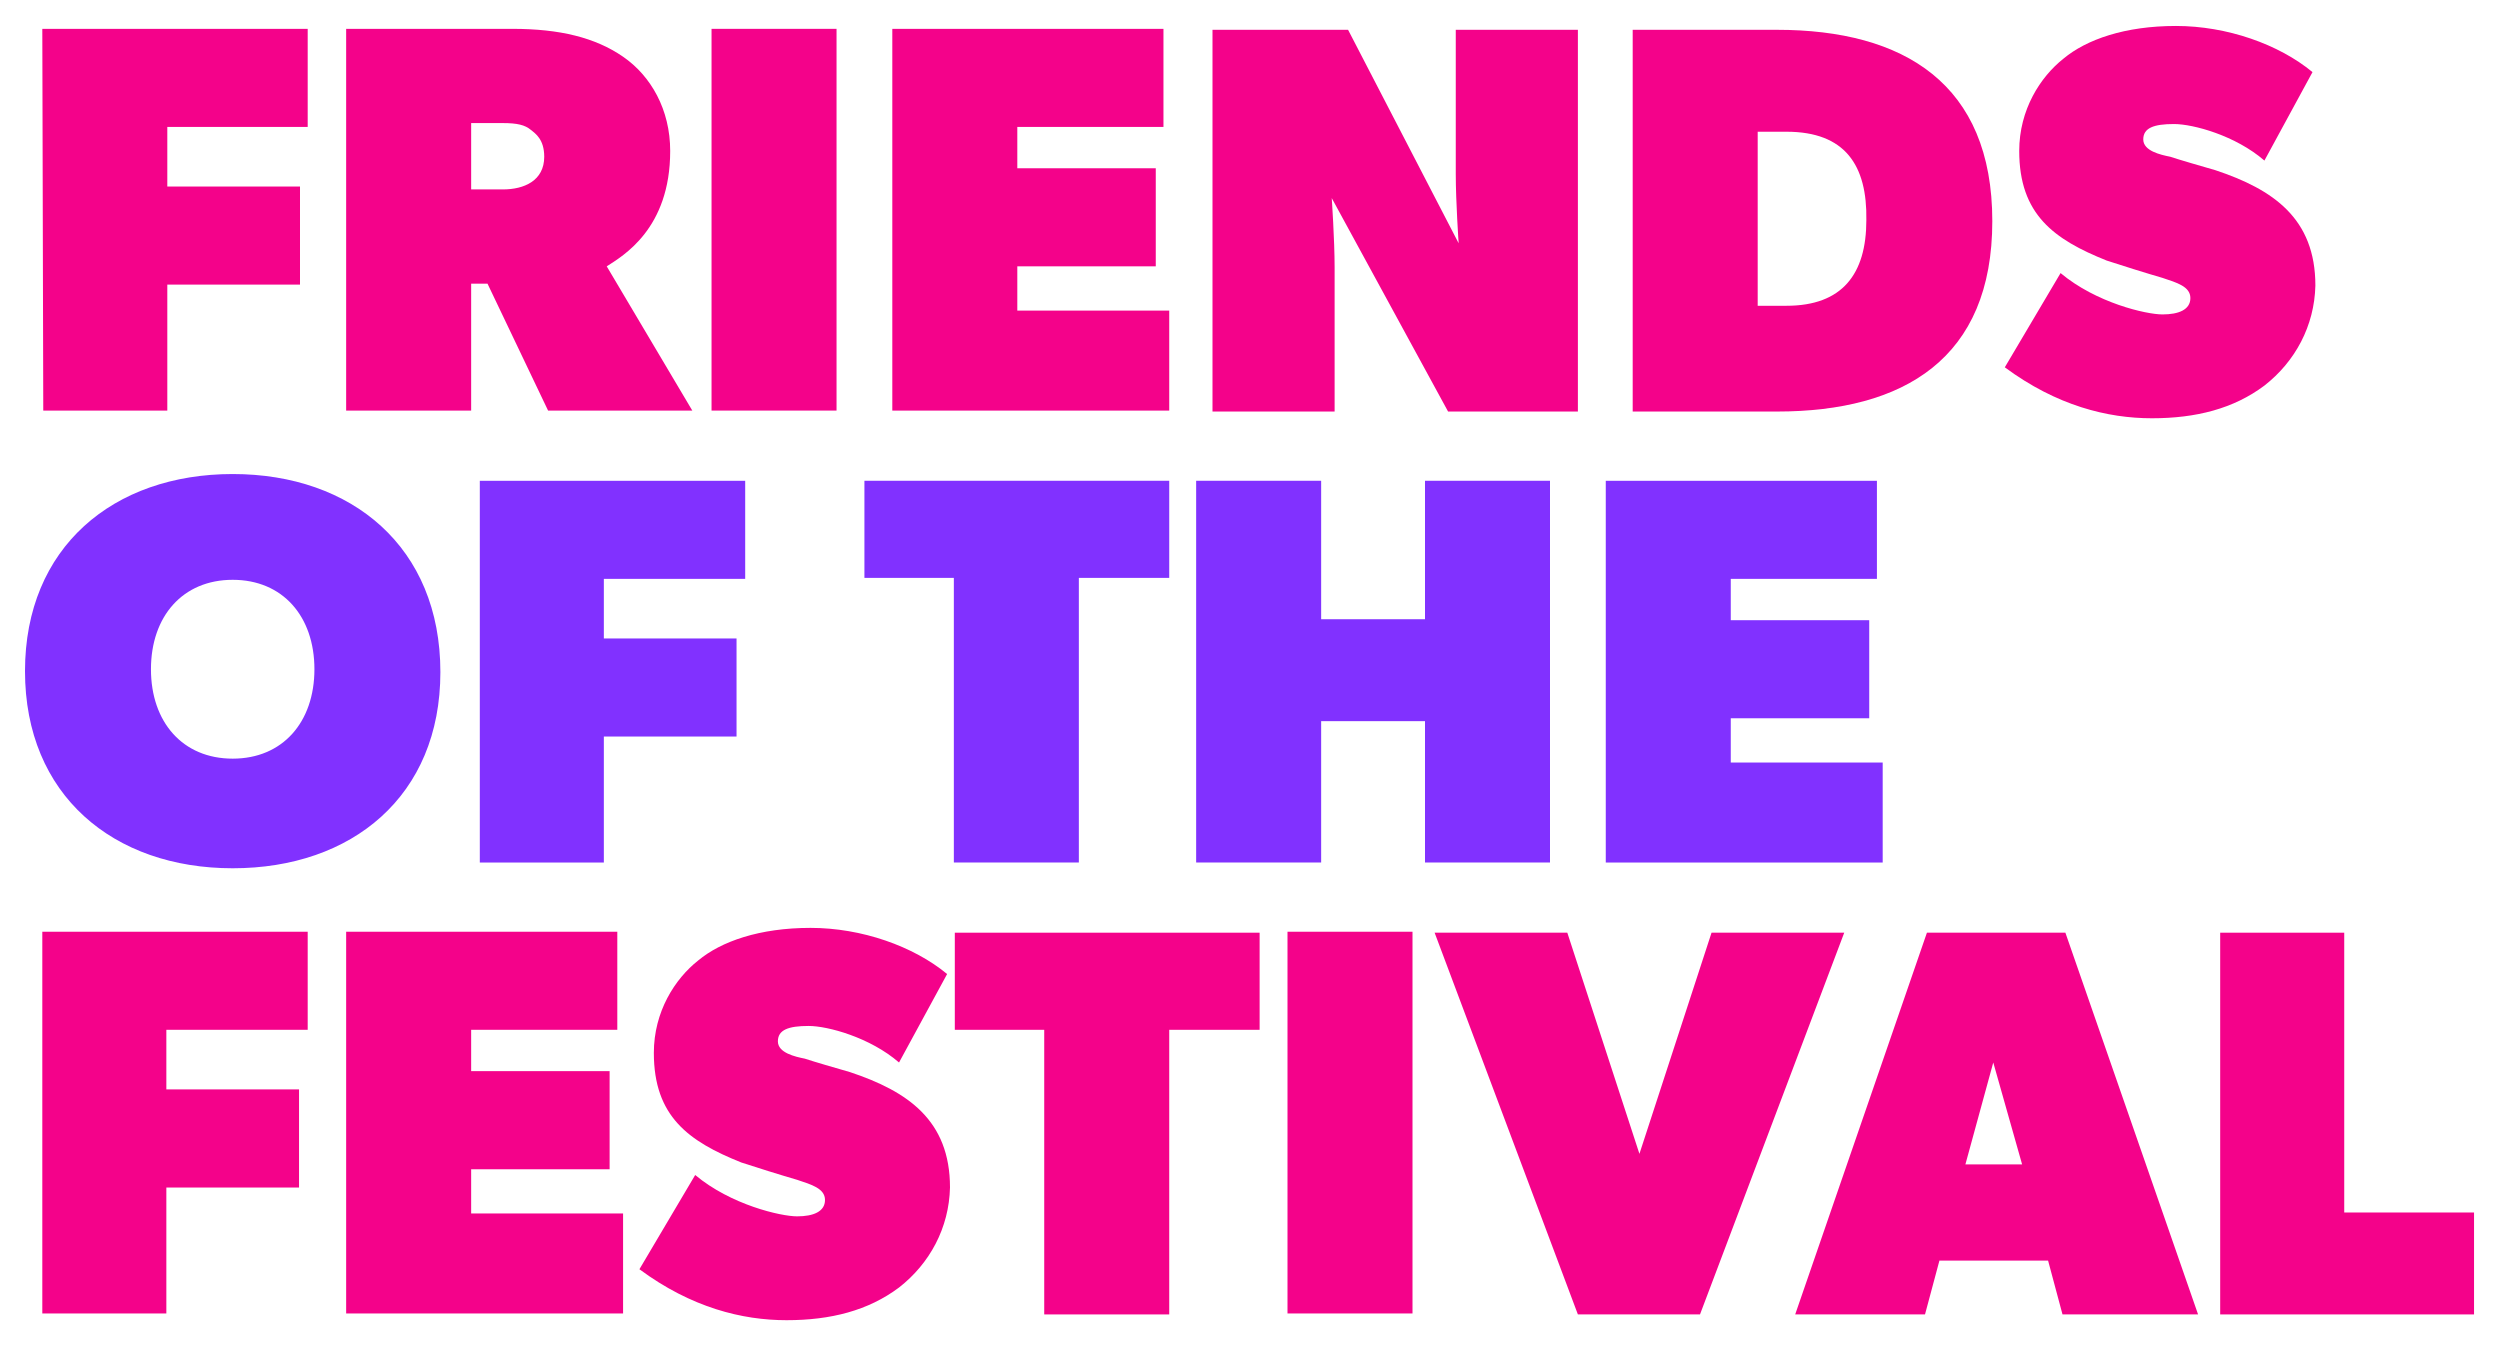
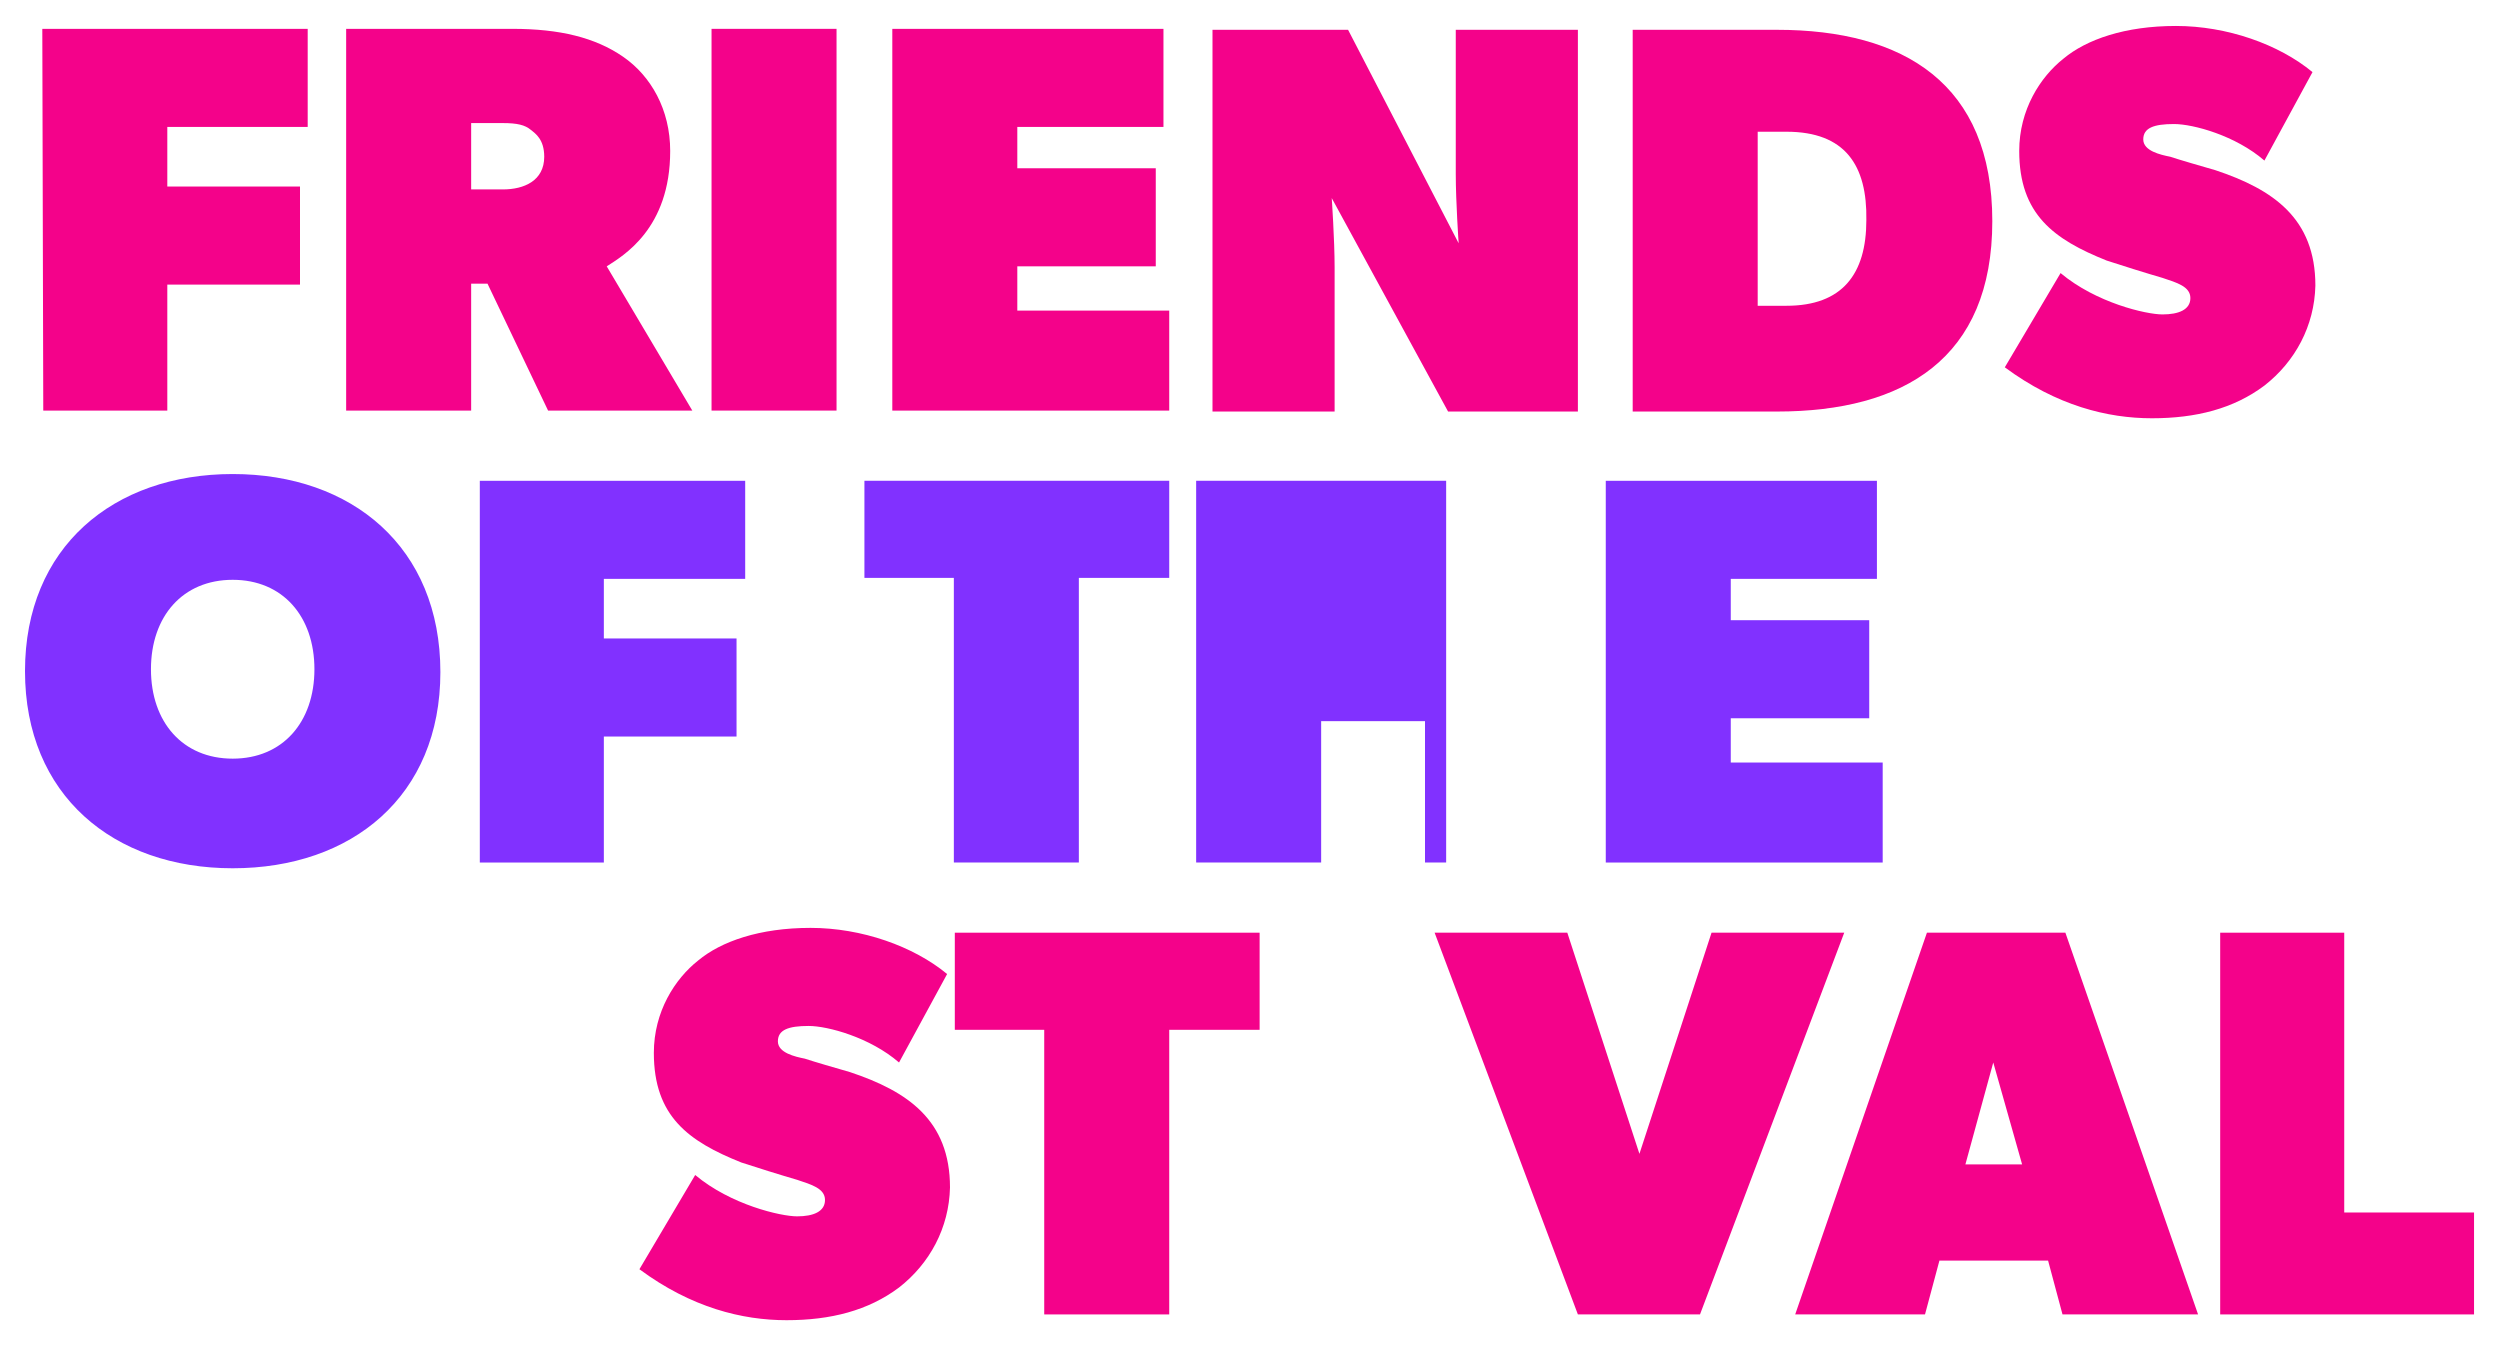
<svg xmlns="http://www.w3.org/2000/svg" version="1.1" id="Layer_1" x="0px" y="0px" viewBox="0 0 260 140" style="enable-background:new 0 0 260 140;" xml:space="preserve">
  <style type="text/css">
	.st0{fill:#F4028A;}
	.st1{fill:#8131FF;}
</style>
  <g>
    <g>
      <path class="st0" d="M17.4,13.2l0,6.2l13.8,0l0,10.2l-13.8,0l0,13.1l-12.9,0L4.4,3L32,3l0,10.2L17.4,13.2z" />
      <path class="st0" d="M57,42.7l-6.3-13.2l-1.7,0l0,13.2l-13,0l0-39.7l17.3,0c4.9,0,8.6,0.9,11.5,2.9c2.9,2,4.9,5.5,4.9,9.8    c0,8.1-4.9,10.9-6.6,12L72,42.7L57,42.7z M55.2,13.5c-0.6-0.5-1.4-0.7-2.9-0.7l-3.3,0l0,6.9l3.3,0c2.2,0,4.3-0.9,4.3-3.4    C56.6,14.5,55.7,13.9,55.2,13.5z" />
      <path class="st0" d="M74,42.7L74,3l13,0l0,39.7L74,42.7z" />
      <path class="st0" d="M92.8,42.7l0-39.7L121,3l0,10.2l-15.2,0l0,4.3l14.4,0l0,10.2l-14.4,0l0,4.6l15.8,0l0,10.4L92.8,42.7z" />
      <path class="st0" d="M150.6,42.8l-12.1-22.2c0,0,0.3,4.3,0.3,7.2l0,15l-12.7,0l0-39.7l14.1,0l11.5,22.2c0,0-0.3-4.3-0.3-7.2l0-15    l12.7,0l0,39.7L150.6,42.8z" />
      <path class="st0" d="M184.8,42.8l-15,0l0-39.7l15,0c13.2,0,22.4,5.6,22.4,19.9S198,42.8,184.8,42.8z M185.8,13.7l-3,0l0,18.1l3,0    c5.8,0,8.3-3.3,8.3-8.9C194.2,17.2,191.9,13.7,185.8,13.7z" />
      <path class="st0" d="M235.5,40.1c-3.2,2.4-7.1,3.4-11.7,3.4c-4.6,0-9.9-1.3-15.3-5.3l5.8-9.8c3.7,3.1,8.9,4.3,10.6,4.3    c1.7,0,2.9-0.5,2.9-1.7c0-1.2-1.4-1.6-2.9-2.1c-1.4-0.4-4.6-1.4-5.8-1.8c-5.5-2.2-9.1-4.8-9.1-11.4c0-4.3,2.2-7.7,4.6-9.6    c2.4-2,6.4-3.4,11.7-3.4c5.3,0,10.7,1.9,14.2,4.8l-5,9.2c-3-2.6-7.4-3.8-9.4-3.8c-2.1,0-3.2,0.4-3.2,1.6c0,1.2,1.8,1.6,2.8,1.8    c0.9,0.3,3.3,1,4.7,1.4c6,2,10.4,5,10.4,12C240.7,33.9,238.7,37.6,235.5,40.1z" />
    </g>
    <g>
      <path class="st1" d="M24.2,90.3c-12.4,0-21.6-7.6-21.6-20.5c0-12.9,9.2-20.5,21.6-20.5c12.4,0,21.6,7.6,21.6,20.6    C45.8,82.8,36.6,90.3,24.2,90.3z M24.2,60.3c-5.2,0-8.5,3.8-8.5,9.3c0,5.5,3.3,9.3,8.5,9.3c5.2,0,8.5-3.8,8.5-9.3    S29.4,60.3,24.2,60.3z" />
      <path class="st1" d="M62.8,60.2l0,6.2l13.8,0l0,10.2l-13.8,0l0,13.1l-12.9,0l0-39.7l27.6,0l0,10.2L62.8,60.2z" />
      <path class="st1" d="M112.2,60.1l0,29.6l-13,0l0-29.6l-9.3,0l0-10.1l31.7,0l0,10.1L112.2,60.1z" />
-       <path class="st1" d="M148.2,89.7l0-14.7l-10.8,0l0,14.7l-13,0l0-39.7l13,0l0,14.4l10.8,0l0-14.4l13,0l0,39.7L148.2,89.7z" />
+       <path class="st1" d="M148.2,89.7l0-14.7l-10.8,0l0,14.7l-13,0l0-39.7l13,0l0,14.4l0-14.4l13,0l0,39.7L148.2,89.7z" />
      <path class="st1" d="M167,89.7l0-39.7l28.2,0l0,10.2l-15.2,0l0,4.3l14.4,0l0,10.2l-14.4,0l0,4.6l15.8,0l0,10.4L167,89.7z" />
    </g>
    <g>
-       <path class="st0" d="M17.3,107.1l0,6.2l13.8,0l0,10.2l-13.8,0l0,13.1l-12.9,0l0-39.7l27.6,0l0,10.2L17.3,107.1z" />
-       <path class="st0" d="M36,136.6l0-39.7l28.2,0l0,10.2l-15.2,0l0,4.3l14.4,0l0,10.2l-14.4,0l0,4.6l15.8,0l0,10.4L36,136.6z" />
      <path class="st0" d="M93.5,133.9c-3.2,2.4-7.1,3.4-11.7,3.4c-4.6,0-9.9-1.3-15.3-5.3l5.8-9.8c3.7,3.1,8.9,4.3,10.6,4.3    s2.9-0.5,2.9-1.7c0-1.2-1.4-1.6-2.9-2.1c-1.4-0.4-4.6-1.4-5.8-1.8c-5.5-2.2-9.1-4.8-9.1-11.4c0-4.3,2.2-7.7,4.6-9.6    c2.4-2,6.4-3.4,11.7-3.4c5.3,0,10.7,1.9,14.2,4.8l-5,9.2c-3-2.6-7.4-3.8-9.4-3.8c-2.1,0-3.2,0.4-3.2,1.6c0,1.2,1.8,1.6,2.8,1.8    c0.9,0.3,3.3,1,4.7,1.4c6,2,10.4,5,10.4,12C98.7,127.7,96.7,131.4,93.5,133.9z" />
      <path class="st0" d="M121.6,107.1l0,29.6l-13,0l0-29.6l-9.3,0l0-10.1l31.7,0l0,10.1L121.6,107.1z" />
-       <path class="st0" d="M133.9,136.6l0-39.7l13,0l0,39.7L133.9,136.6z" />
      <path class="st0" d="M176.8,136.7l-12.7,0L149.2,97l13.8,0l7.5,23l7.5-23l13.8,0L176.8,136.7z" />
      <path class="st0" d="M214.5,136.7l-1.5-5.6l-11.3,0l-1.5,5.6l-13.5,0L200.4,97l14.4,0l13.8,39.7L214.5,136.7z M207.3,110.5    l-2.9,10.6l5.9,0L207.3,110.5z" />
      <path class="st0" d="M230.9,136.7l0-39.7l12.9,0l0,29.1l13.5,0l0,10.6L230.9,136.7z" />
    </g>
  </g>
</svg>